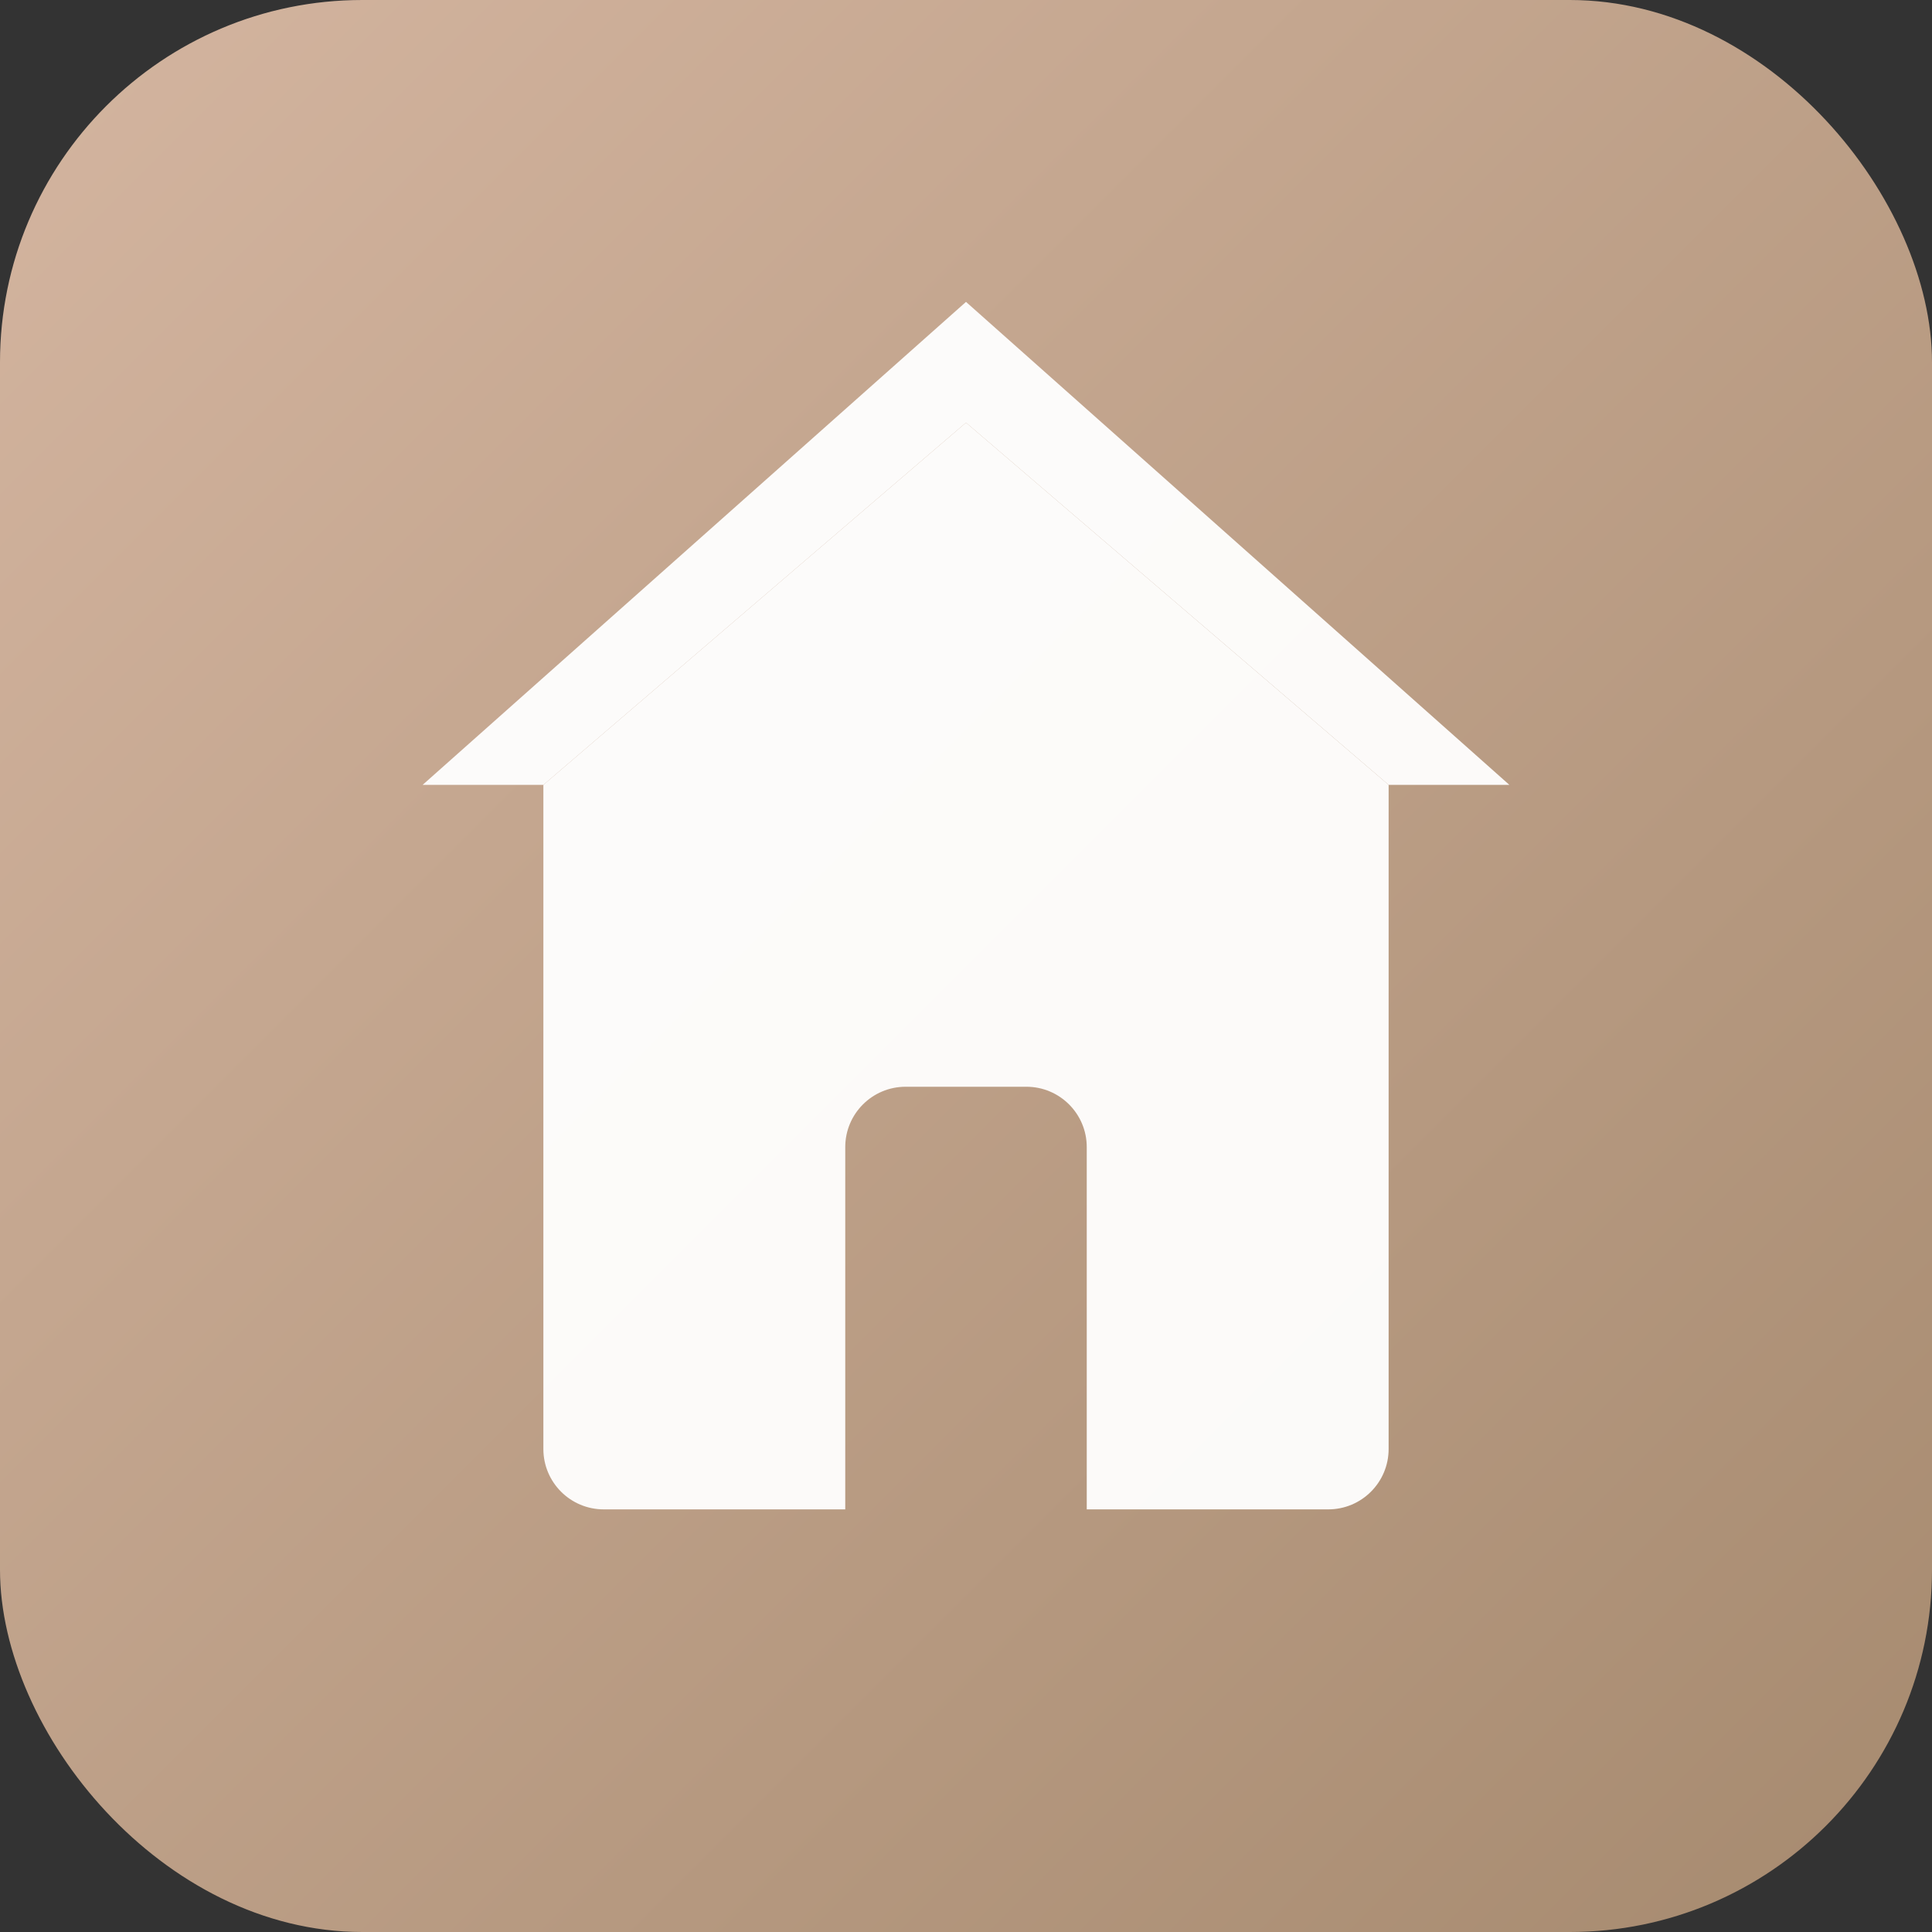
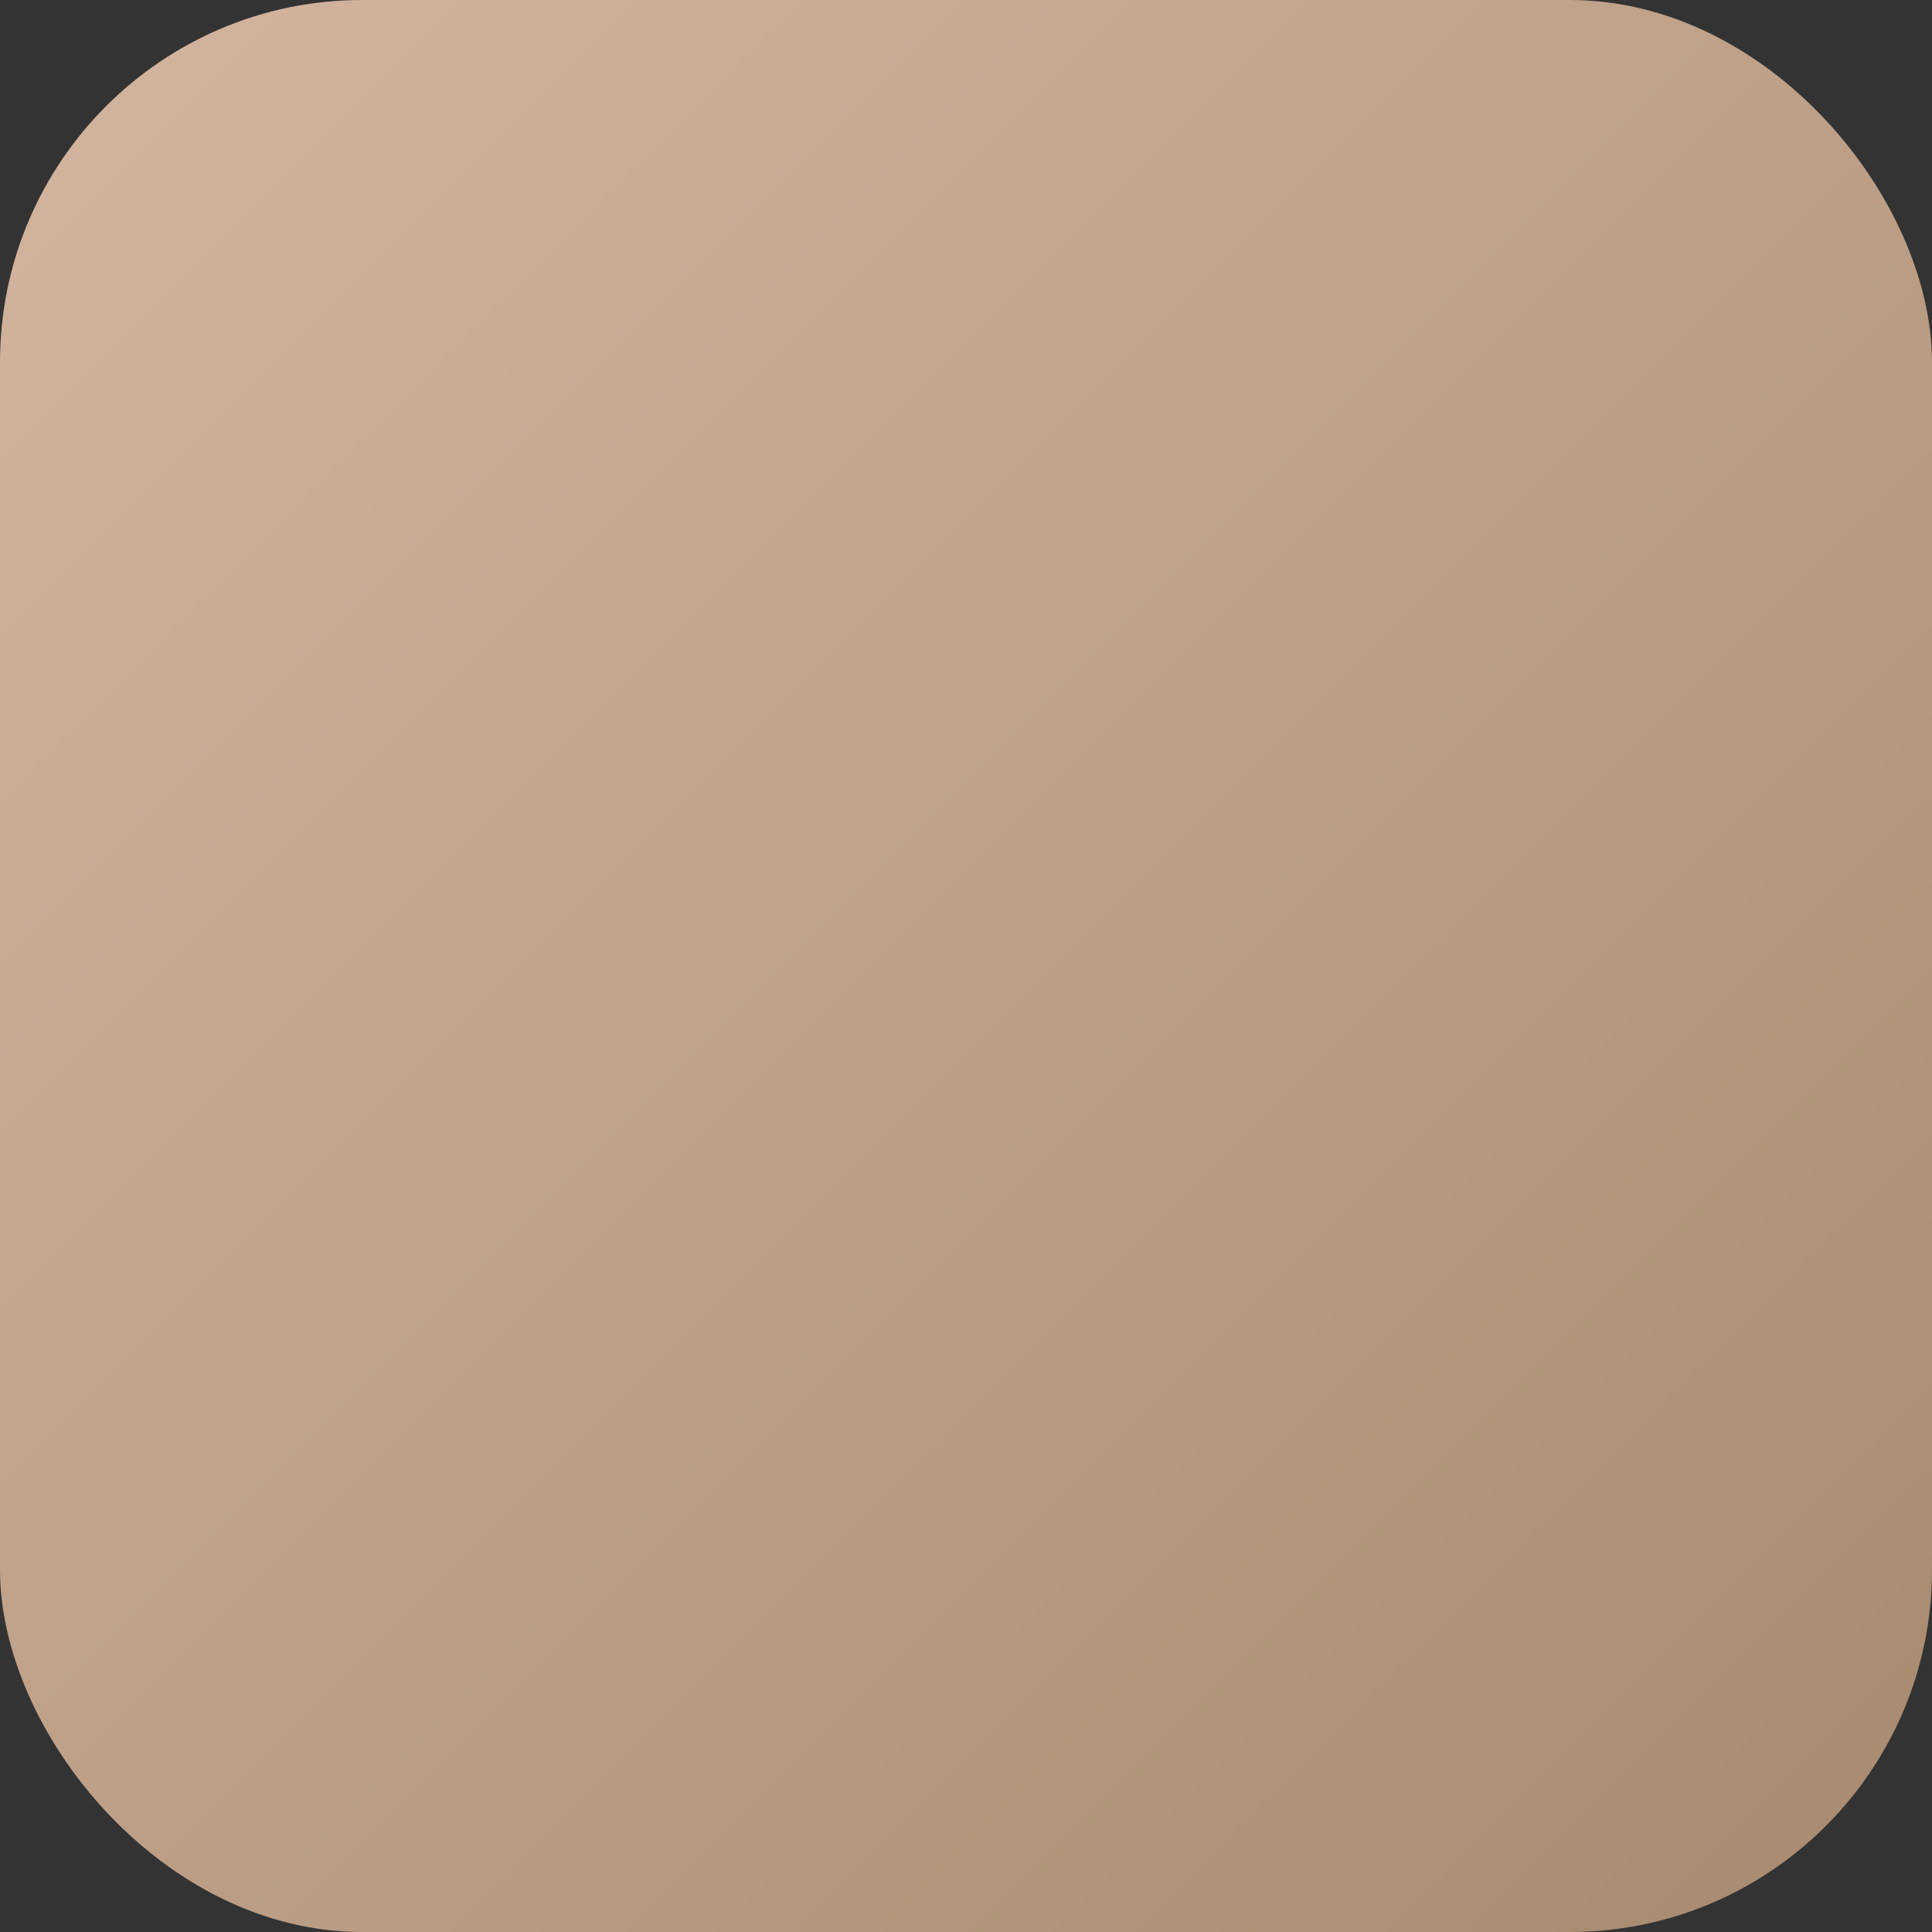
<svg xmlns="http://www.w3.org/2000/svg" width="64" height="64" viewBox="0 0 64 64" fill="none">
  <rect x="0" y="0" width="64" height="64" fill="#333333" stroke="none" />
  <rect width="64" height="64" rx="12" fill="url(#gradient)" />
-   <path d="M32 14L18 26V48C18 49.105 18.895 50 20 50H28V38C28 36.895 28.895 36 30 36H34C35.105 36 36 36.895 36 38V50H44C45.105 50 46 49.105 46 48V26L32 14Z" fill="white" opacity="0.95" />
-   <path d="M32 14L46 26H50L32 10L14 26H18L32 14Z" fill="white" opacity="0.95" />
  <defs>
    <linearGradient id="gradient" x1="0" y1="0" x2="64" y2="64" gradientUnits="userSpaceOnUse">
      <stop offset="0%" stop-color="#D4B5A0" />
      <stop offset="100%" stop-color="#A68A6F" />
    </linearGradient>
  </defs>
</svg>